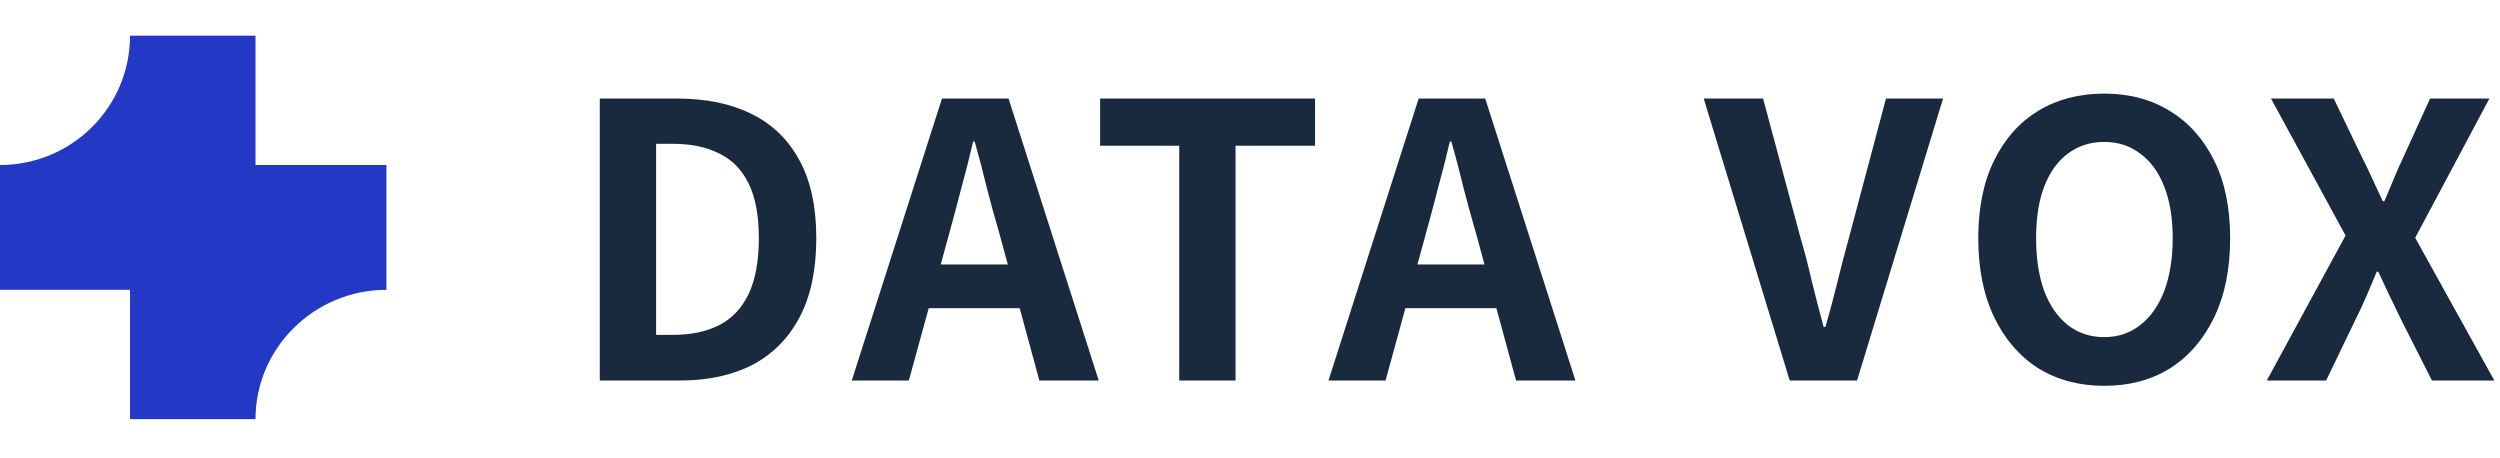
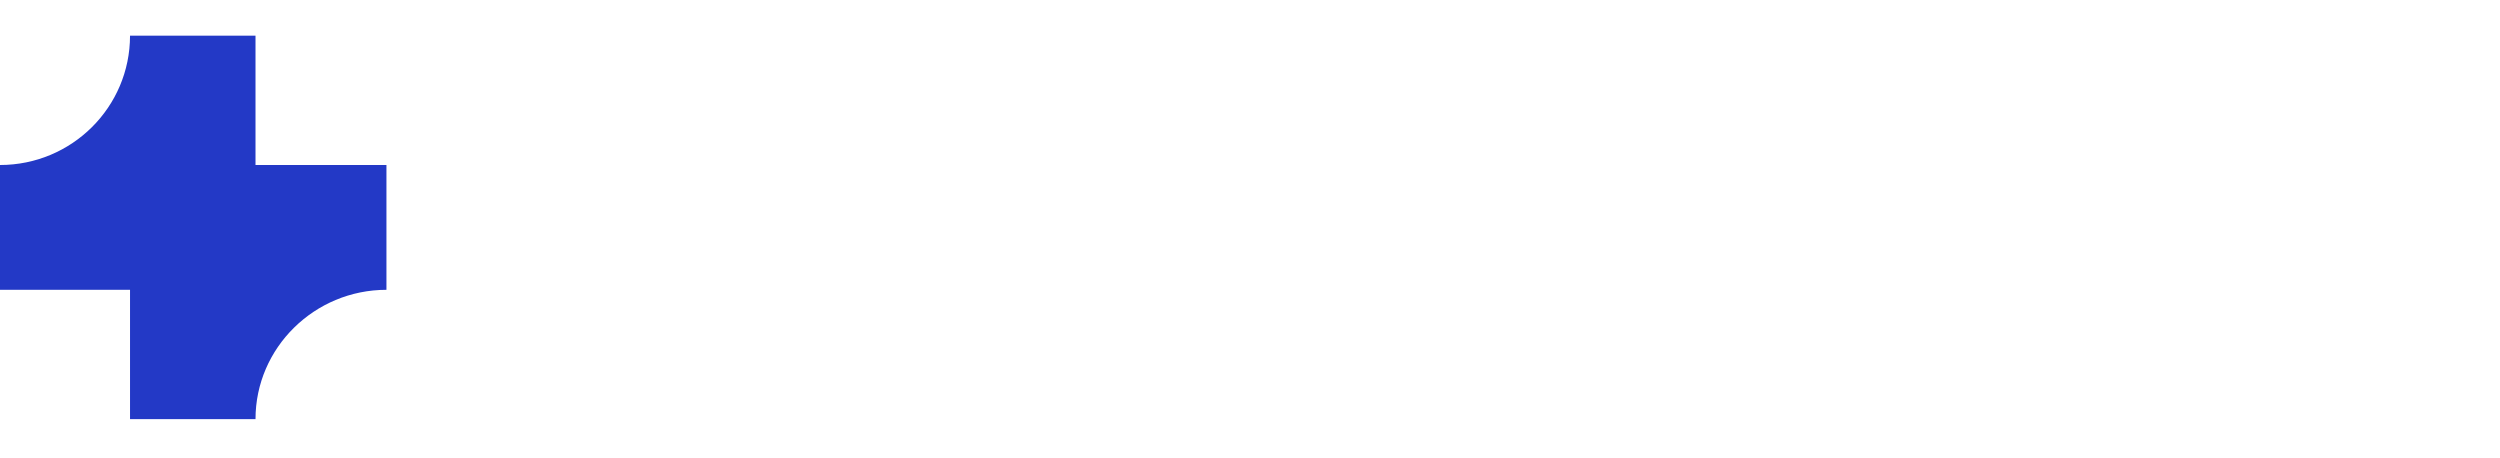
<svg xmlns="http://www.w3.org/2000/svg" width="841" height="154" viewBox="0 0 841 154" fill="none">
-   <path d="M201.768 128V33.152H227.752C237.48 33.152 245.8 34.859 252.712 38.272C259.709 41.685 265.085 46.848 268.84 53.76C272.68 60.672 274.6 69.461 274.6 80.128C274.6 90.795 272.723 99.669 268.968 106.752C265.213 113.835 259.923 119.168 253.096 122.752C246.269 126.251 238.163 128 228.776 128H201.768ZM220.712 112.64H226.472C232.445 112.64 237.565 111.573 241.832 109.44C246.184 107.221 249.512 103.723 251.816 98.944C254.12 94.08 255.272 87.808 255.272 80.128C255.272 72.448 254.12 66.304 251.816 61.696C249.512 57.003 246.184 53.632 241.832 51.584C237.565 49.451 232.445 48.384 226.472 48.384H220.712V112.64ZM286.538 128L316.874 33.152H339.274L369.61 128H349.642L336.202 78.592C334.751 73.643 333.343 68.523 331.978 63.232C330.698 57.856 329.333 52.651 327.882 47.616H327.37C326.175 52.736 324.853 57.941 323.402 63.232C322.037 68.523 320.671 73.643 319.306 78.592L305.738 128H286.538ZM305.354 103.68V88.96H350.41V103.68H305.354ZM396.694 128V49.024H370.07V33.152H442.39V49.024H415.638V128H396.694ZM446.898 128L477.234 33.152H499.634L529.97 128H510.002L496.562 78.592C495.111 73.643 493.703 68.523 492.338 63.232C491.058 57.856 489.693 52.651 488.242 47.616H487.73C486.535 52.736 485.213 57.941 483.762 63.232C482.397 68.523 481.031 73.643 479.666 78.592L466.098 128H446.898ZM465.714 103.68V88.96H510.77V103.68H465.714ZM602.058 128L573.13 33.152H593.098L605.514 79.36C607.05 84.565 608.373 89.643 609.482 94.592C610.677 99.456 611.999 104.576 613.45 109.952H614.09C615.626 104.576 616.991 99.456 618.186 94.592C619.381 89.643 620.703 84.565 622.154 79.36L634.442 33.152H653.642L624.714 128H602.058ZM707.855 129.792C699.492 129.792 692.111 127.829 685.711 123.904C679.396 119.893 674.447 114.176 670.863 106.752C667.279 99.328 665.487 90.453 665.487 80.128C665.487 69.888 667.279 61.141 670.863 53.888C674.447 46.635 679.396 41.088 685.711 37.248C692.111 33.408 699.492 31.488 707.855 31.488C716.303 31.488 723.684 33.451 729.999 37.376C736.314 41.216 741.263 46.763 744.847 54.016C748.431 61.184 750.223 69.888 750.223 80.128C750.223 90.453 748.431 99.328 744.847 106.752C741.263 114.176 736.314 119.893 729.999 123.904C723.684 127.829 716.303 129.792 707.855 129.792ZM707.855 113.408C712.548 113.408 716.602 112.043 720.015 109.312C723.514 106.581 726.202 102.741 728.079 97.792C729.956 92.757 730.895 86.869 730.895 80.128C730.895 73.387 729.956 67.627 728.079 62.848C726.202 57.984 723.514 54.272 720.015 51.712C716.602 49.067 712.548 47.744 707.855 47.744C703.162 47.744 699.066 49.067 695.567 51.712C692.154 54.272 689.508 57.984 687.631 62.848C685.839 67.627 684.943 73.387 684.943 80.128C684.943 86.869 685.839 92.757 687.631 97.792C689.508 102.741 692.154 106.581 695.567 109.312C699.066 112.043 703.162 113.408 707.855 113.408ZM762.55 128L789.046 79.232L763.958 33.152H785.078L794.55 52.864C795.659 54.997 796.769 57.301 797.878 59.776C798.987 62.165 800.225 64.811 801.59 67.712H802.102C803.297 64.811 804.406 62.165 805.43 59.776C806.454 57.301 807.478 54.997 808.502 52.864L817.462 33.152H837.43L812.47 80L839.094 128H818.102L807.478 107.008C806.369 104.619 805.174 102.144 803.894 99.584C802.699 97.024 801.419 94.293 800.054 91.392H799.542C798.347 94.293 797.195 97.024 796.086 99.584C794.977 102.144 793.825 104.619 792.63 107.008L782.518 128H762.55Z" fill="#192A3E" />
  <path d="M130 55.507H85.953V12H43.741C43.741 36.035 24.165 55.507 0 55.507V97.493H43.741V141H85.953C85.953 116.965 105.835 97.493 130 97.493V55.507Z" fill="#2339C6" />
</svg>